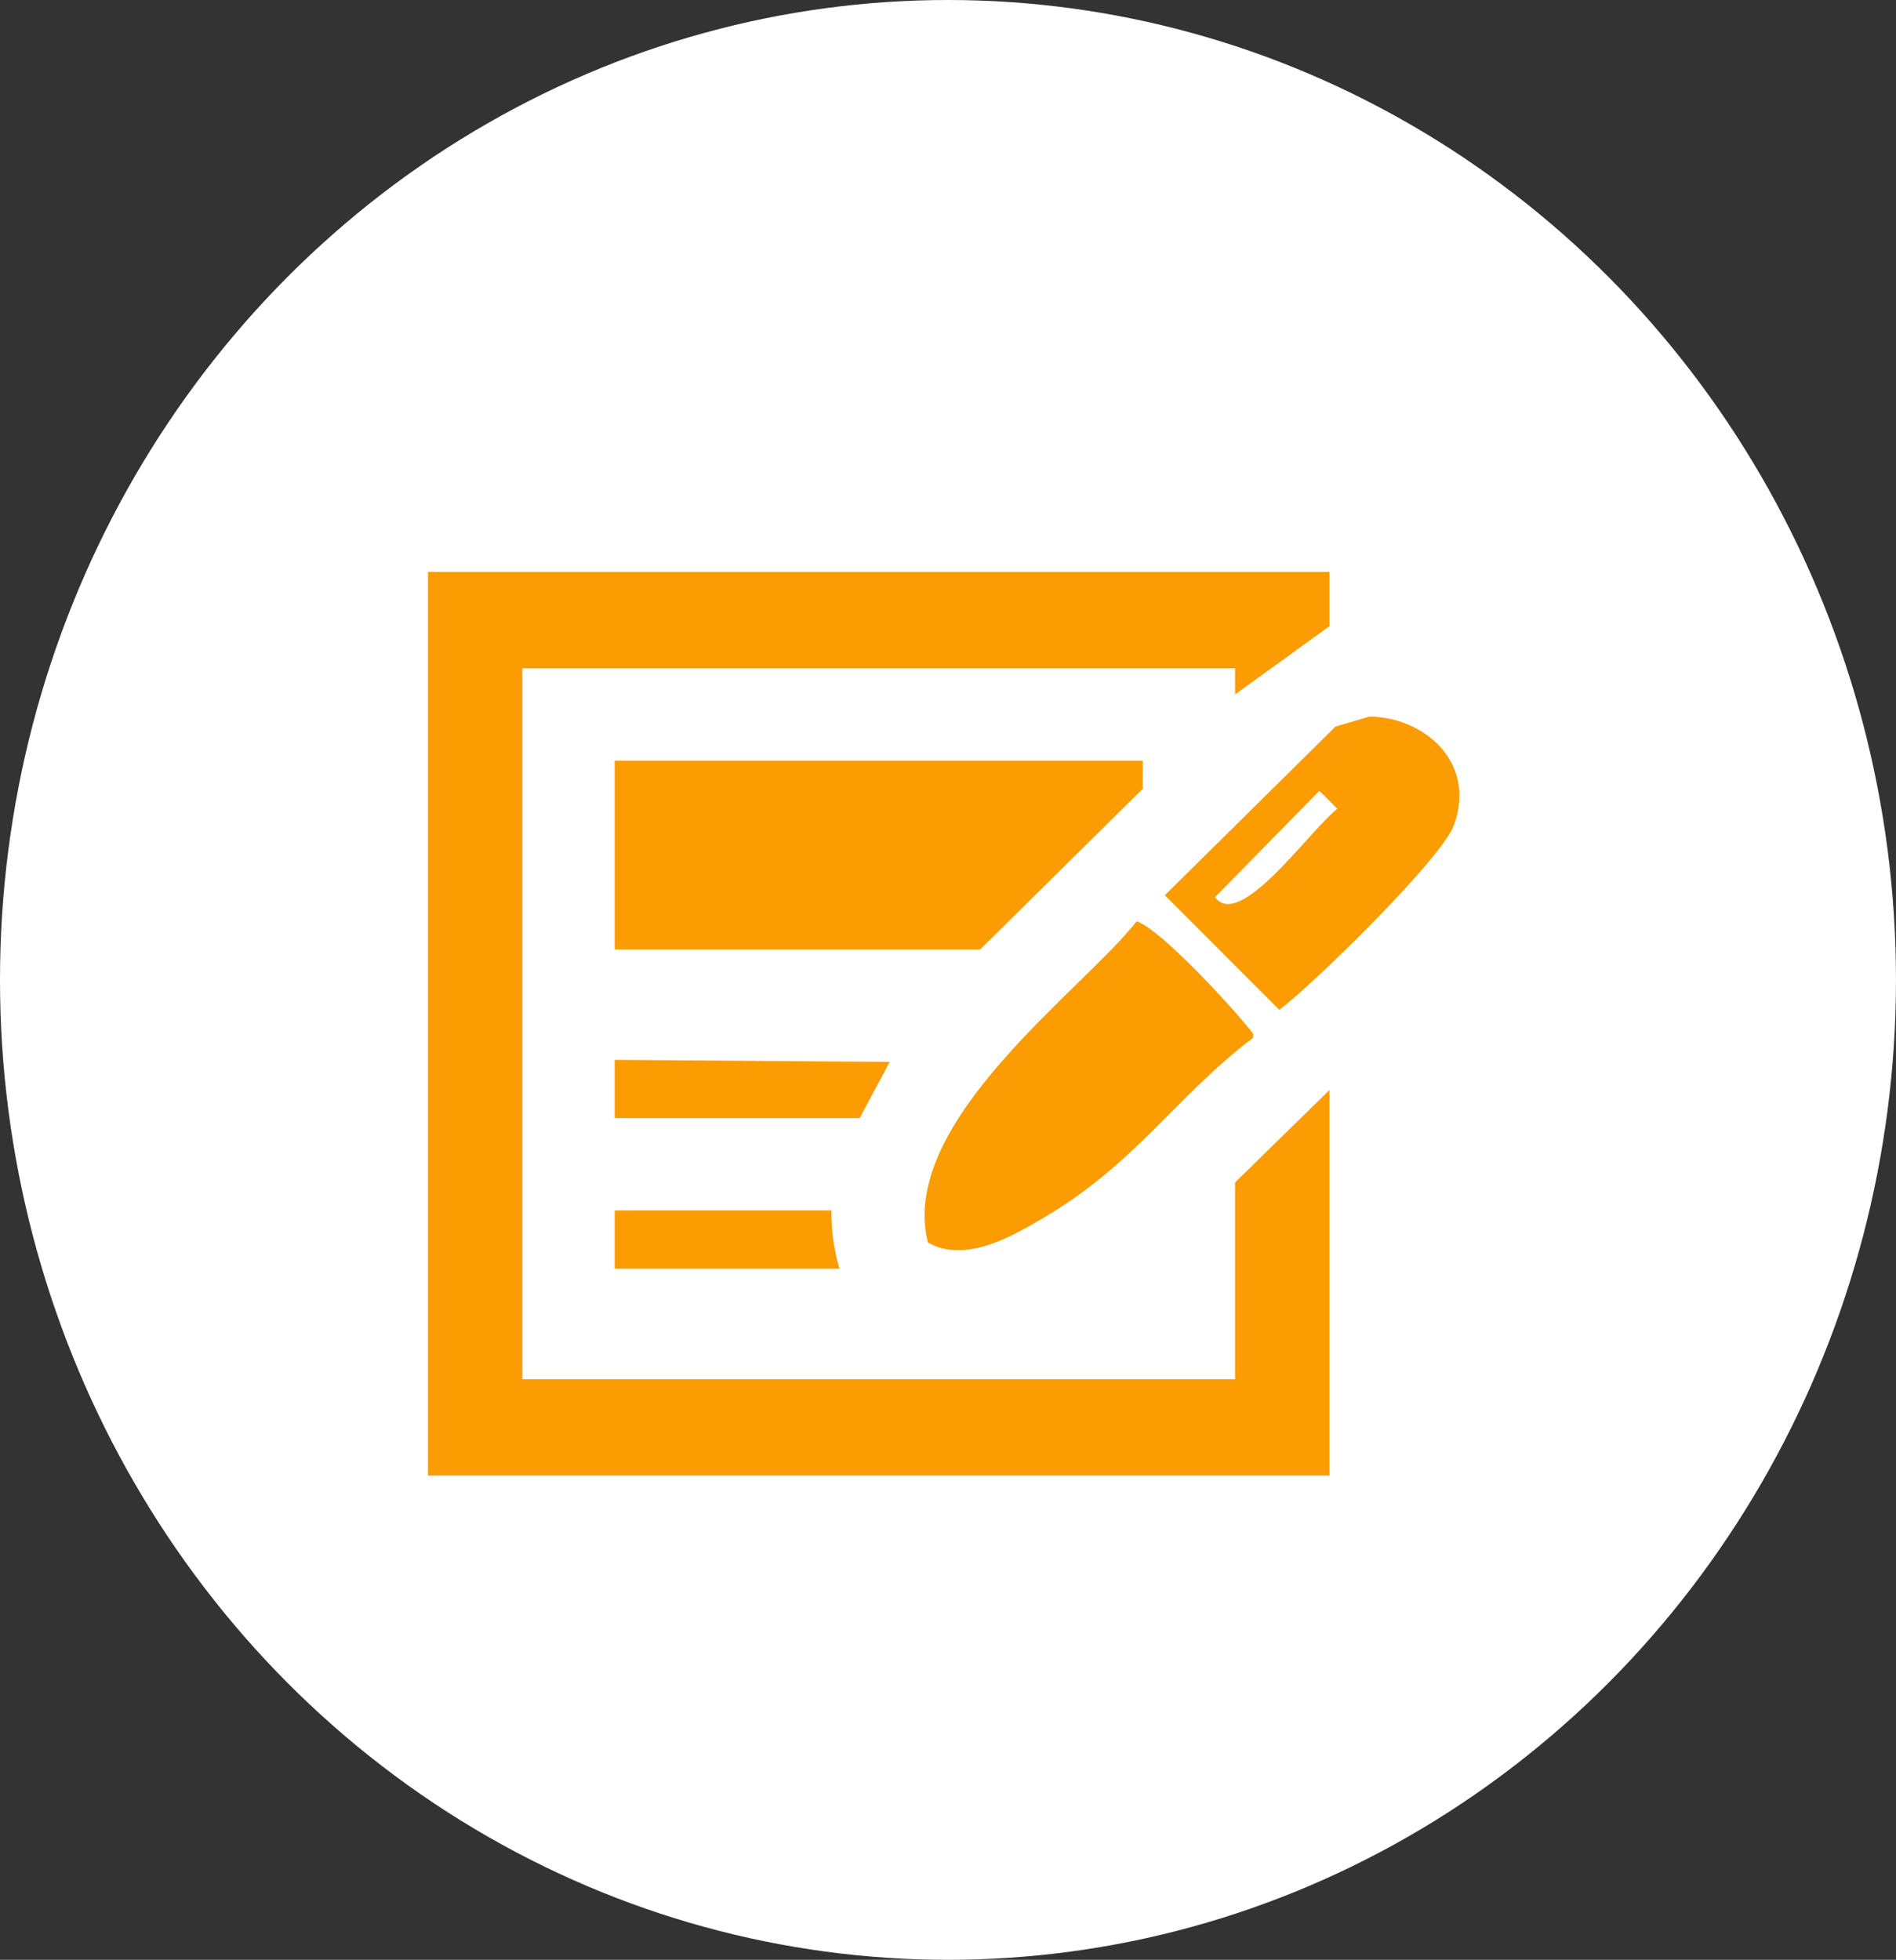
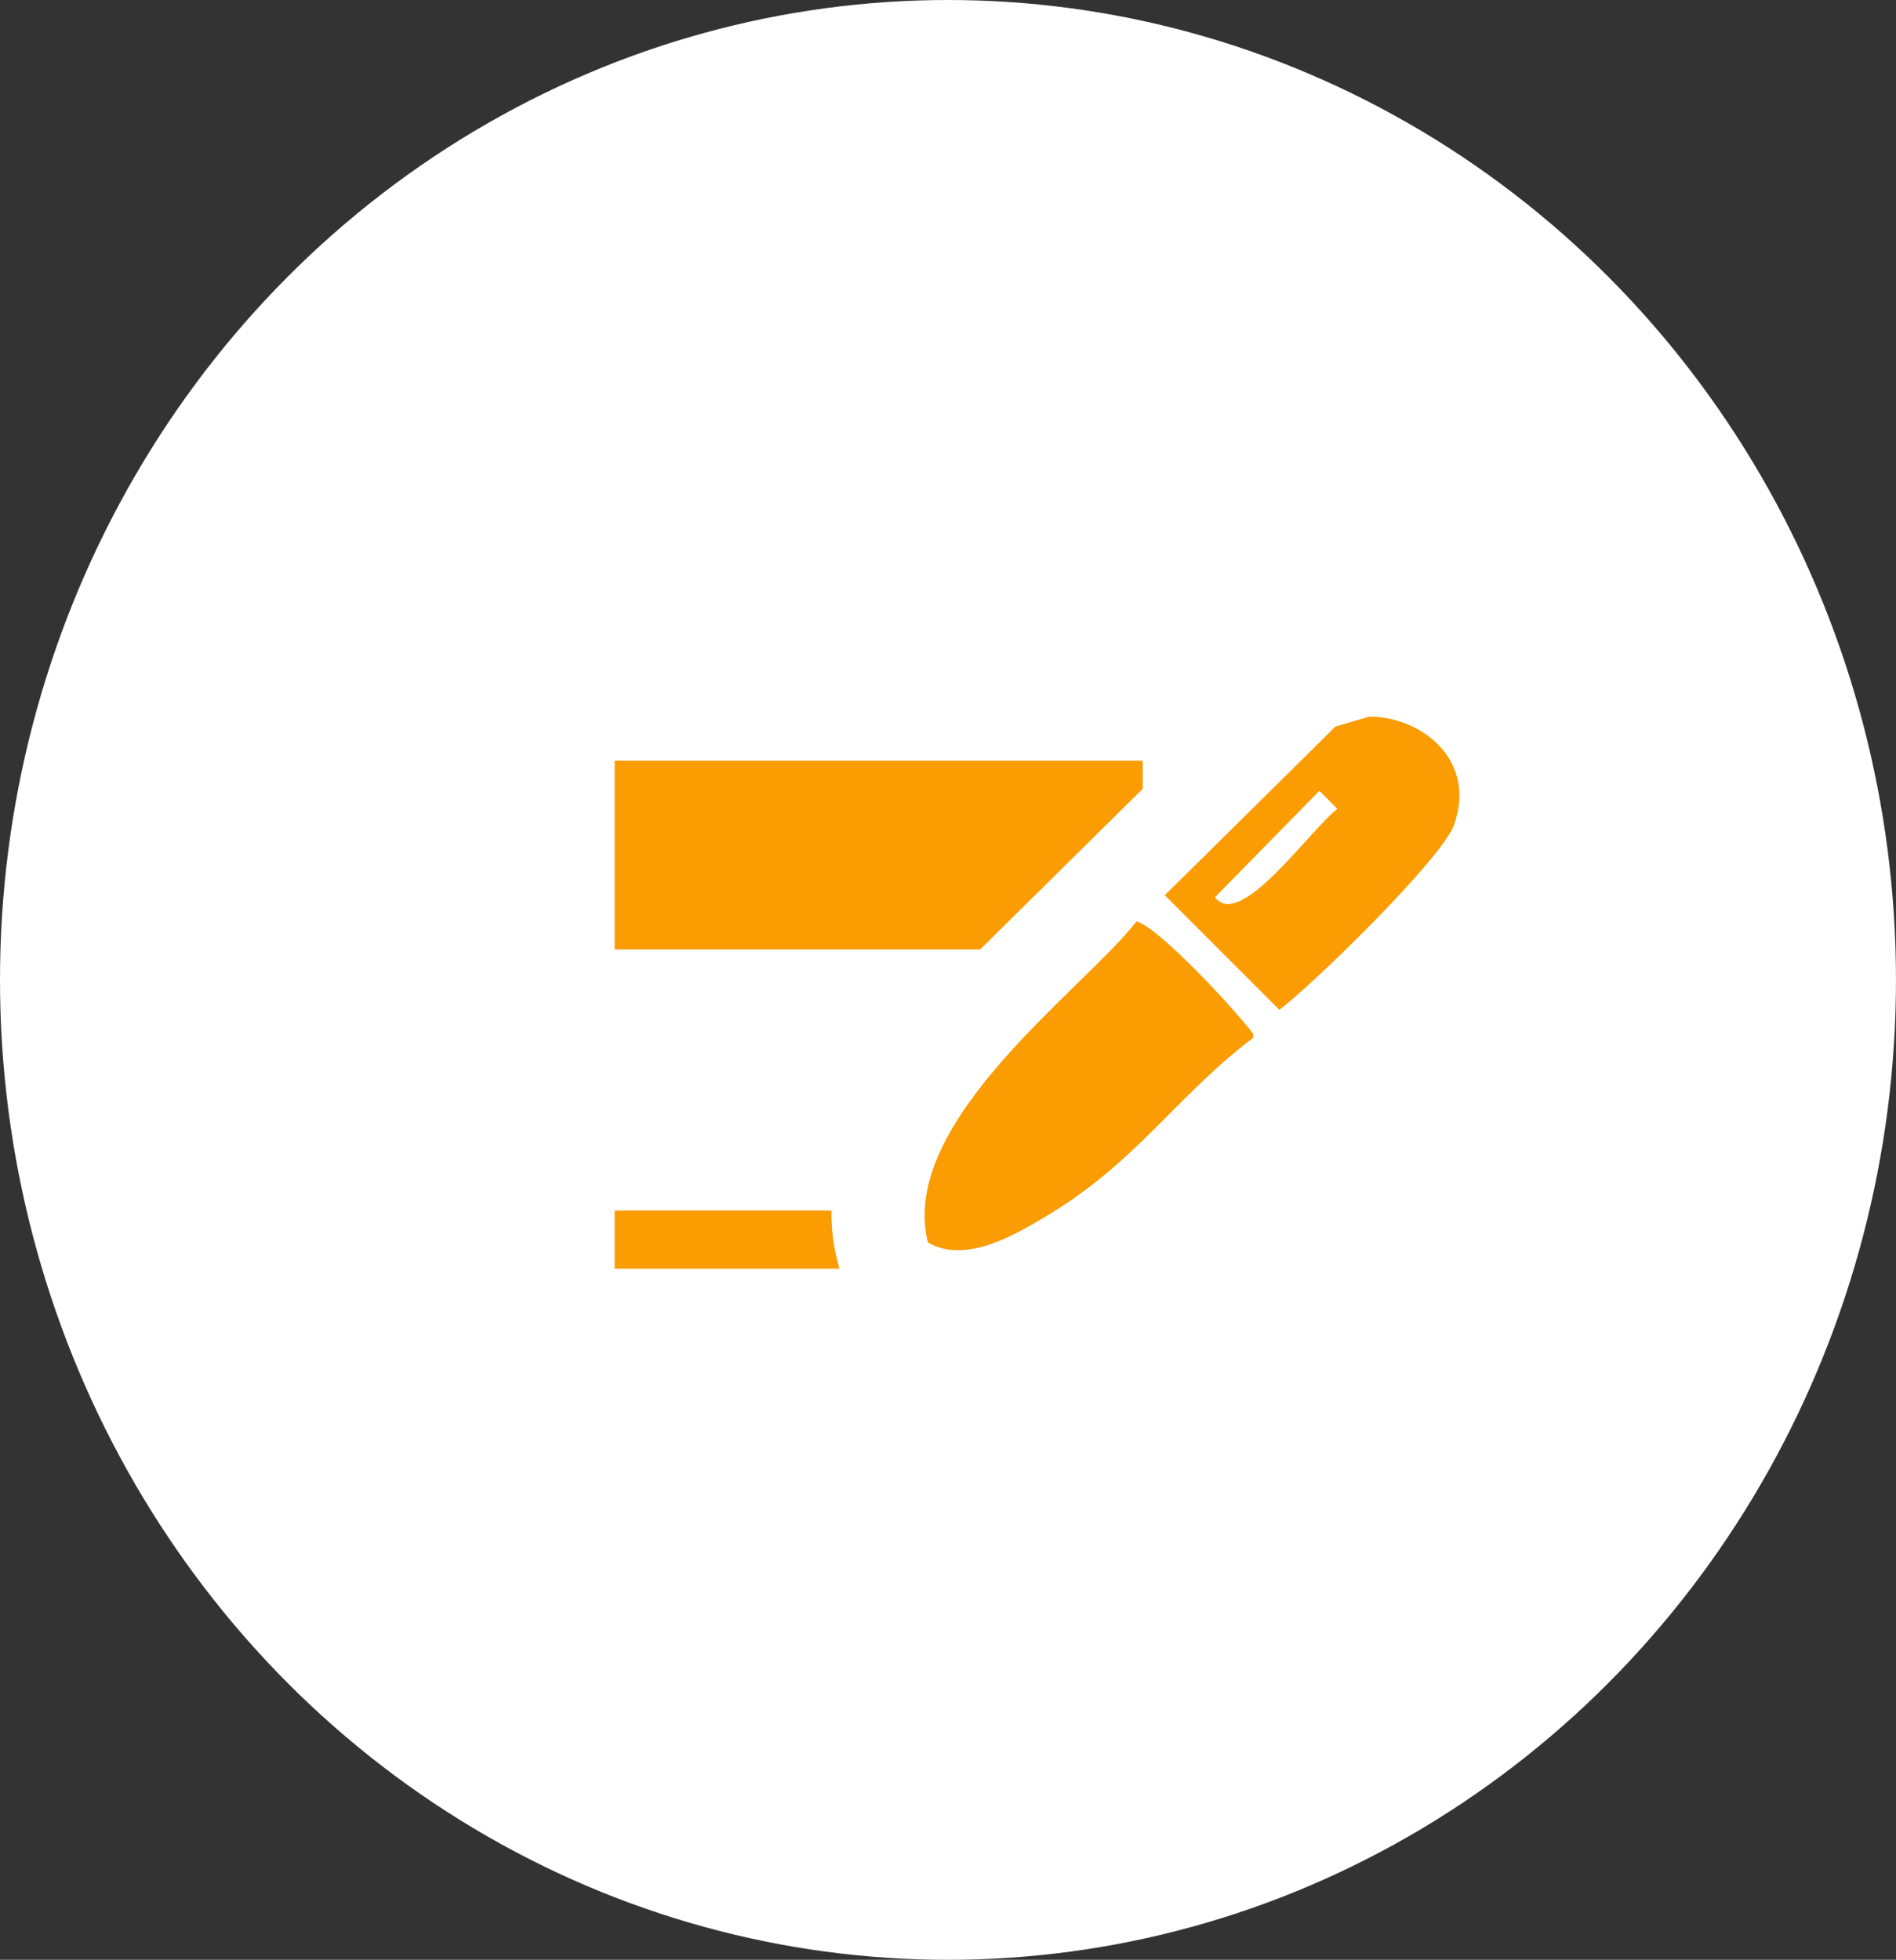
<svg xmlns="http://www.w3.org/2000/svg" width="94.823" height="98" viewBox="0 0 94.823 98">
  <rect x="0" y="0" width="94.823" height="98" fill="#333333" stroke="none" />
  <g id="グループ_39799" data-name="グループ 39799" transform="translate(-369 -3139.344)">
    <ellipse id="楕円形_27" data-name="楕円形 27" cx="47.411" cy="49" rx="47.411" ry="49" transform="translate(369 3139.344)" fill="#fff" />
    <g id="グループ_39650" data-name="グループ 39650" transform="translate(390.404 3167.944)">
-       <path id="パス_168006" data-name="パス 168006" d="M1.151,1.345H46.236v2.71Q43.877,5.765,41.516,7.47V6.164H5.87V41.71H41.516V31.871q2.361-2.31,4.719-4.62v19.28H1.151Z" transform="translate(-1.151 -1.345)" fill="#fa9c02" fill-rule="evenodd" />
      <path id="パス_168007" data-name="パス 168007" d="M6.305,6.555H32.713V7.961l-8.132,8.033H6.305Z" transform="translate(3.032 2.884)" fill="#fa9c02" fill-rule="evenodd" />
      <path id="パス_168008" data-name="パス 168008" d="M31.735,5.336q-.853.25-1.707.5l-8.536,8.435L27.217,20c1.6-1.179,8.132-7.551,8.736-9.238,1.156-3.236-1.6-5.406-4.218-5.422M24,14.372q2.611-2.66,5.221-5.323c.3.3.6.6.9.9-1.413,1.109-4.87,6.1-6.125,4.419" transform="translate(15.359 1.894)" fill="#fa9c02" fill-rule="evenodd" />
      <path id="パス_168009" data-name="パス 168009" d="M25.468,10.989c1.212.39,4.989,4.506,5.824,5.623v.2c-3.913,2.964-5.862,6.3-10.544,9.036-1.332.781-3.826,2.3-5.723,1.2-1.516-6.036,7.837-12.692,10.442-16.066" transform="translate(9.977 6.482)" fill="#fa9c02" fill-rule="evenodd" />
-       <path id="パス_168010" data-name="パス 168010" d="M6.305,14.813l13.756.1q-.753,1.408-1.505,2.812H6.305Z" transform="translate(3.032 9.586)" fill="#fa9c02" fill-rule="evenodd" />
      <path id="パス_168011" data-name="パス 168011" d="M6.305,18.97H17.15a9.608,9.608,0,0,0,.4,2.911H6.305Z" transform="translate(3.032 12.96)" fill="#fa9c02" fill-rule="evenodd" />
    </g>
  </g>
</svg>